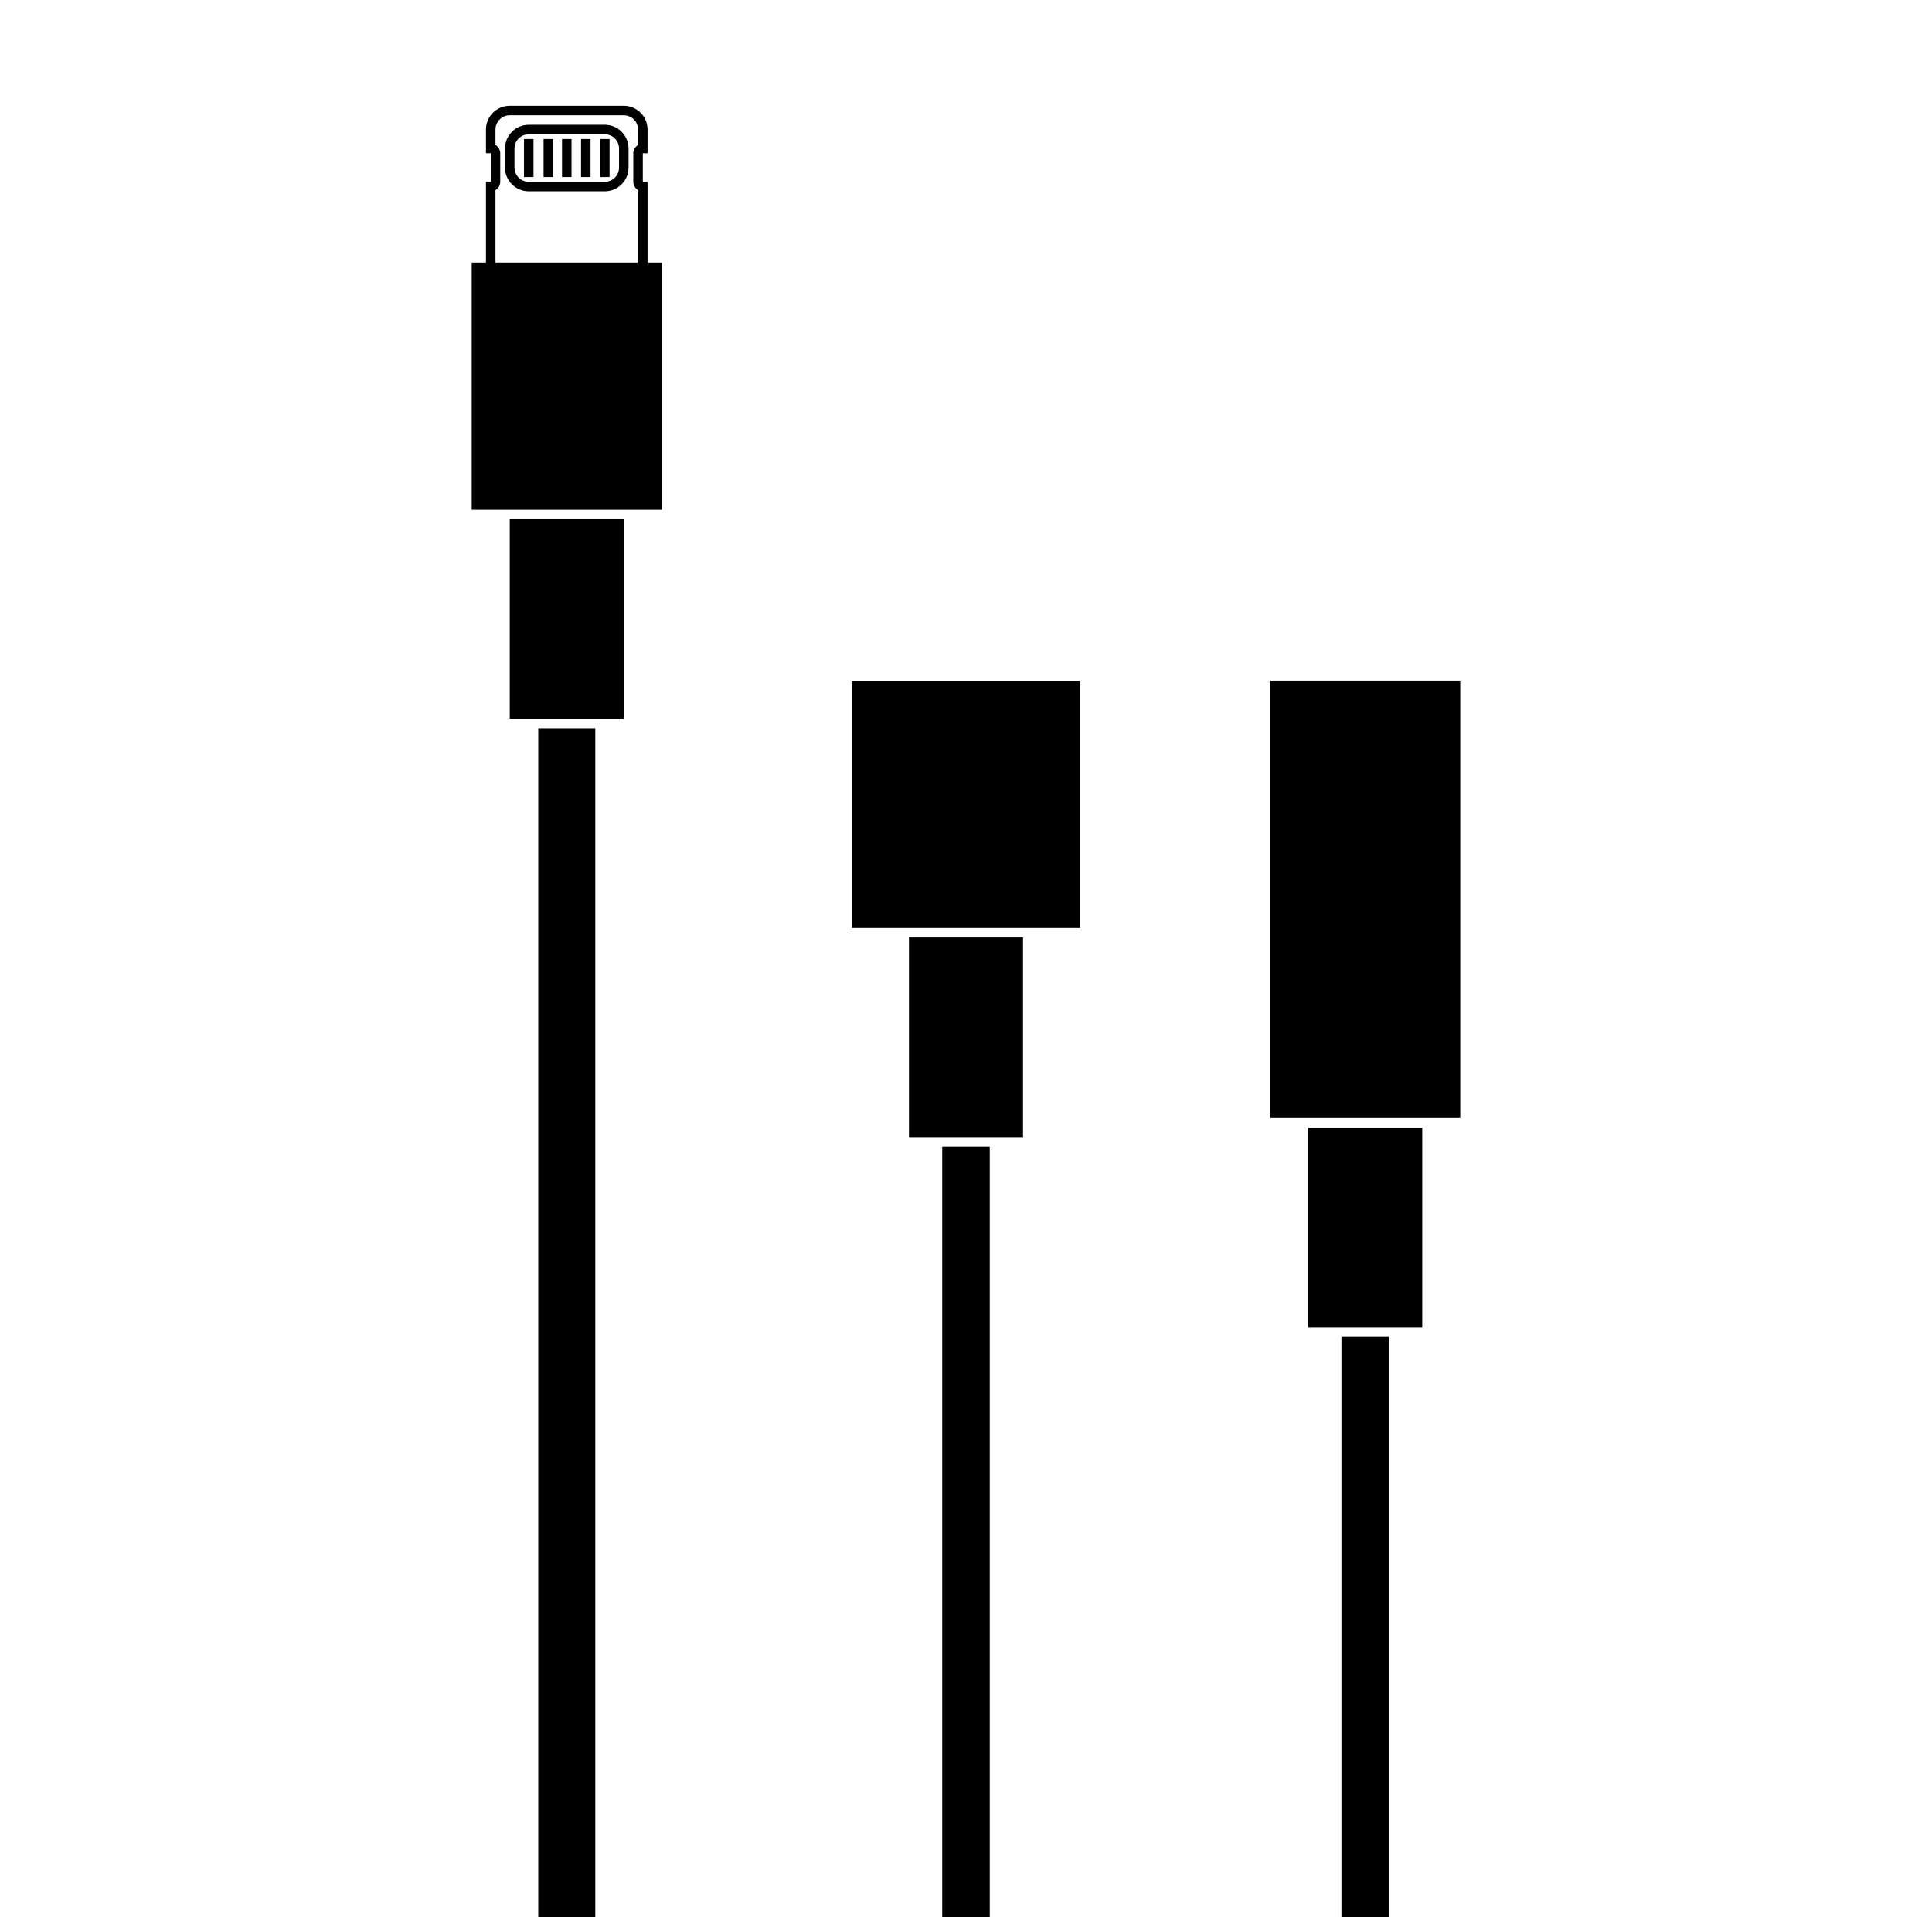
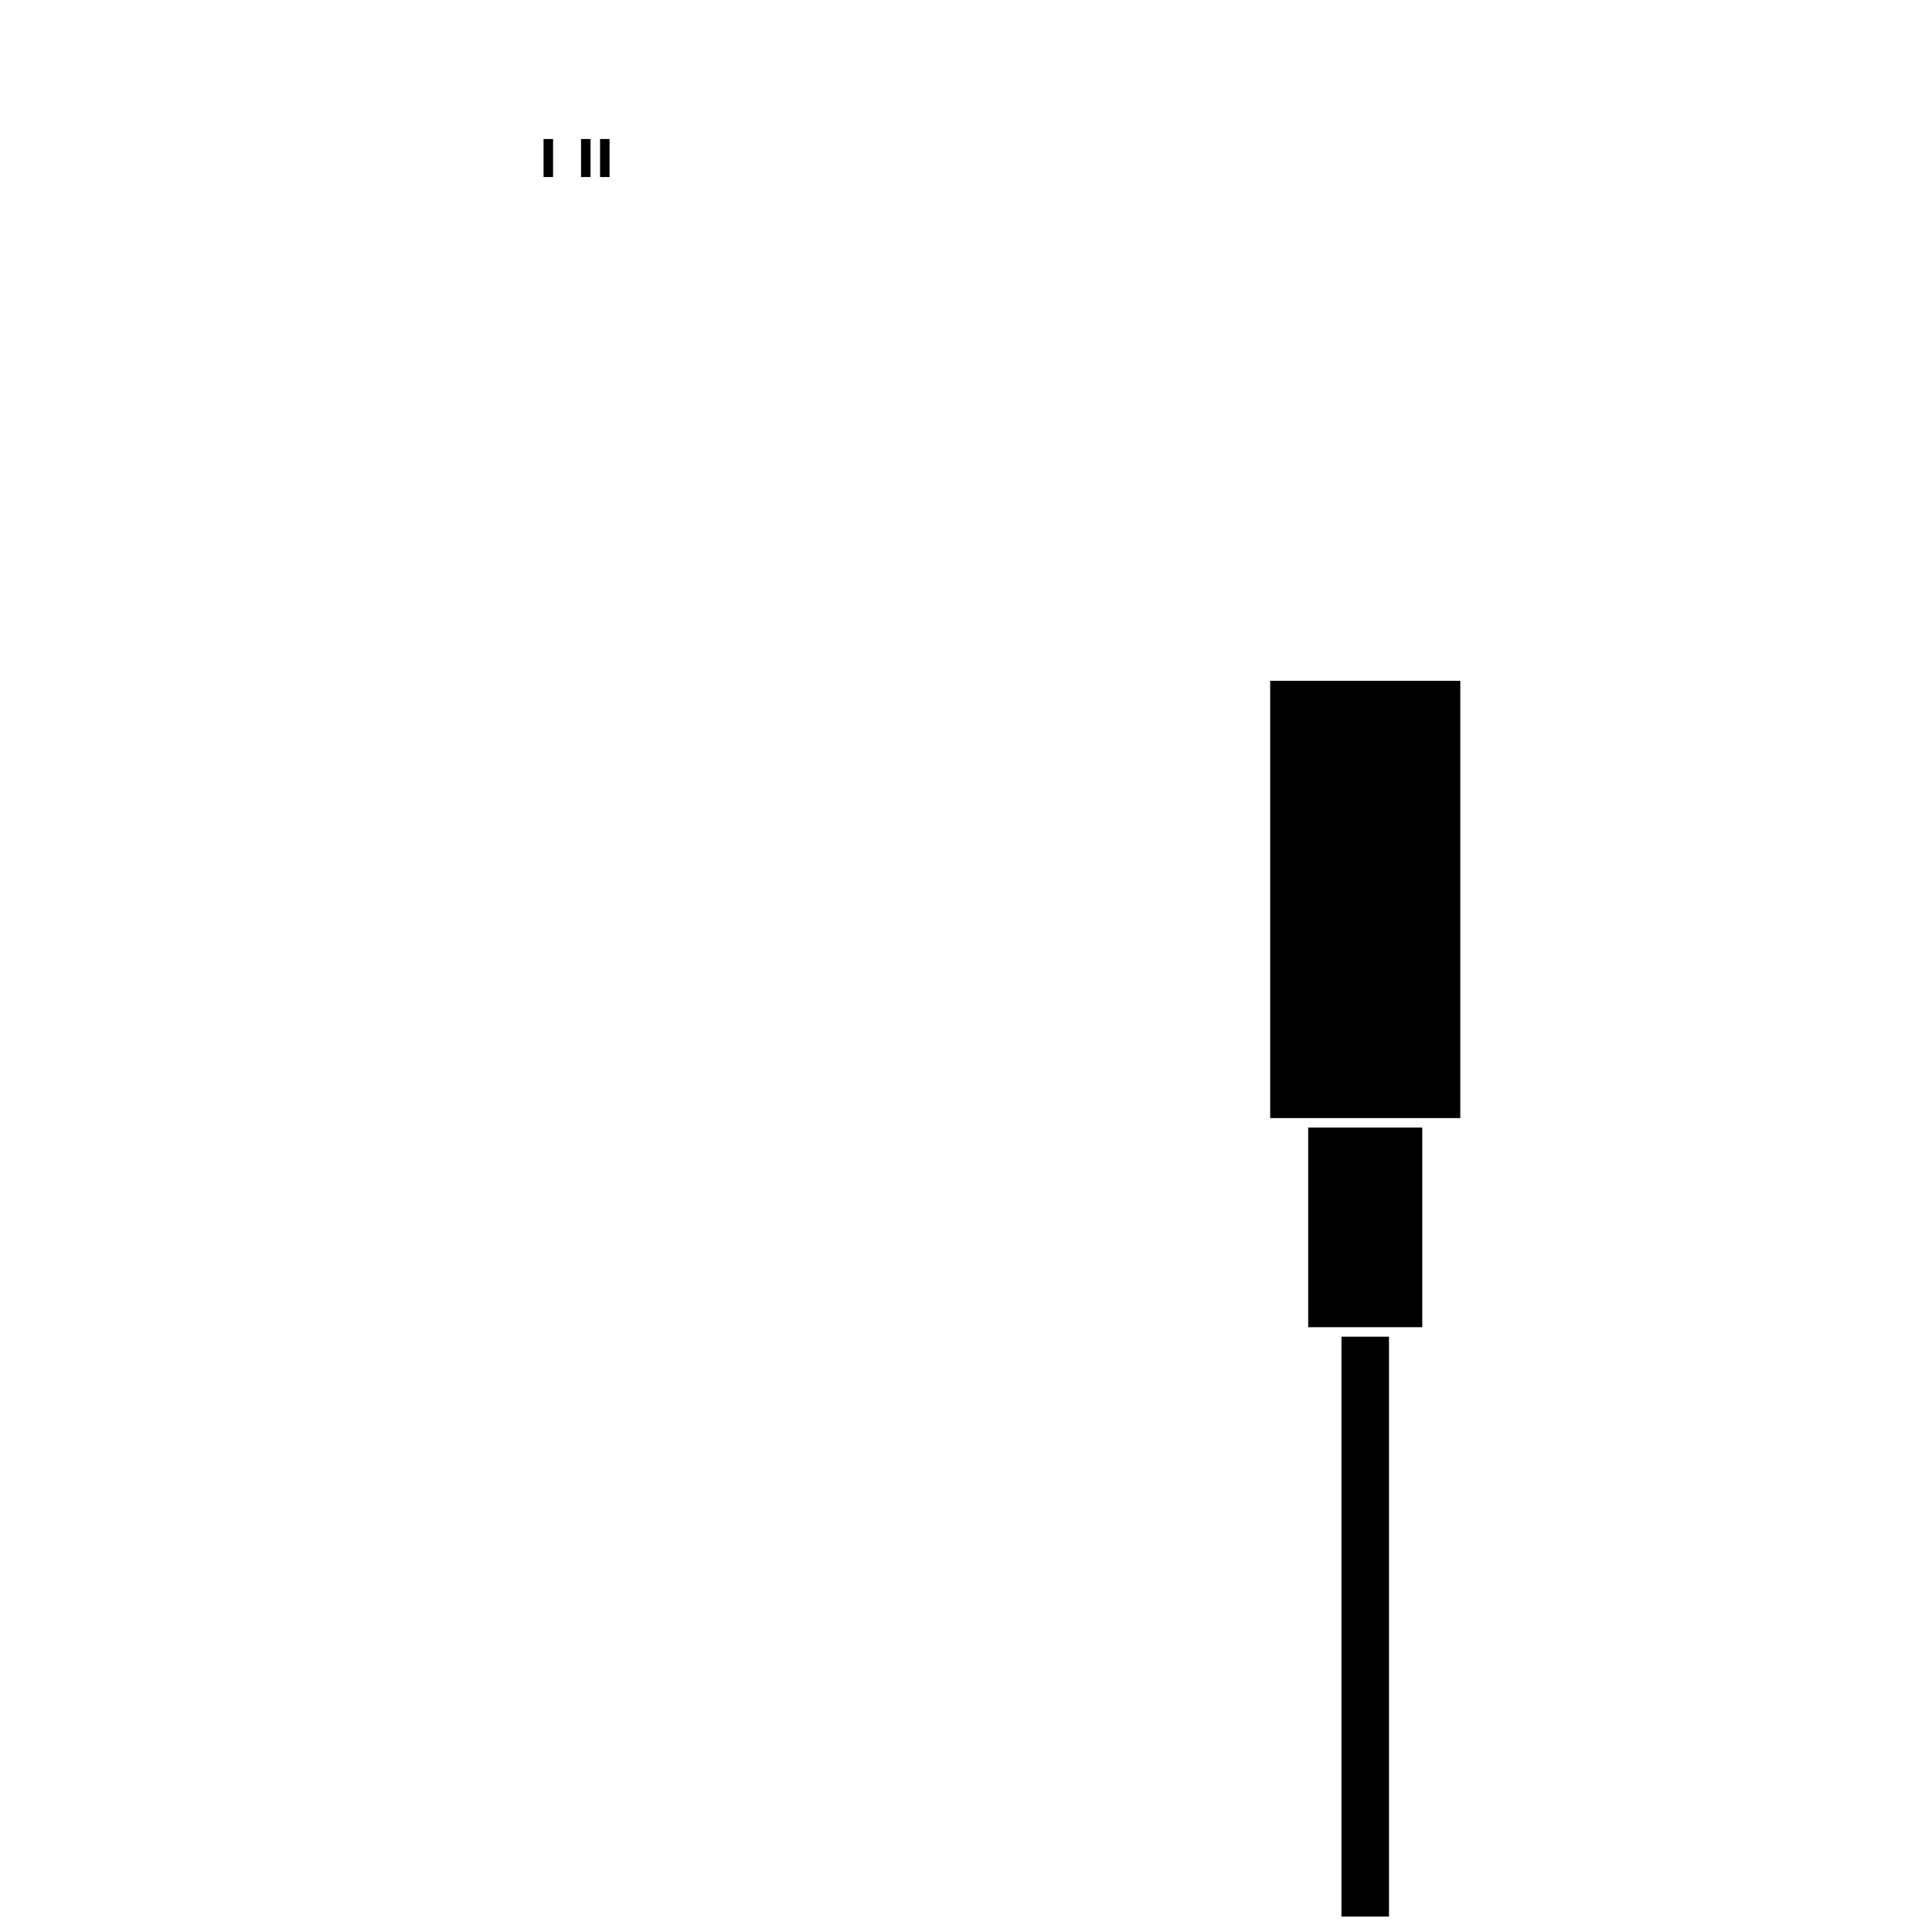
<svg xmlns="http://www.w3.org/2000/svg" width="800px" height="800px" version="1.1" viewBox="144 144 512 512">
  <defs>
    <clipPath id="c">
-       <path d="m369 324h62v327.9h-62z" />
-     </clipPath>
+       </clipPath>
    <clipPath id="b">
      <path d="m480 324h51v327.9h-51z" />
    </clipPath>
    <clipPath id="a">
      <path d="m269 213h51v438.9h-51z" />
    </clipPath>
  </defs>
  <g clip-path="url(#c)">
    <path d="m393.7 445.34h-8.816v-52.898h30.23v52.898zm0 2.519h12.598v314.88h-12.598zm-8.816-57.938h-15.113v-65.496h60.457v65.496z" fill-rule="evenodd" />
  </g>
  <g clip-path="url(#b)">
    <path d="m512.1 495.72h-21.414v-52.898h30.23v52.898zm0 2.519v163.74h-12.598v-163.74zm8.816-57.938h-40.305v-115.88h50.379v115.88z" fill-rule="evenodd" />
  </g>
  <g clip-path="url(#a)">
-     <path d="m286.64 334.5h-7.555v-52.902h30.227v52.902zm0 2.519h15.113v314.88h-15.113zm-7.555-57.938h-10.078v-65.496h50.383v65.496z" fill-rule="evenodd" />
-   </g>
-   <path d="m282.86 180.84h2.519v10.078h-2.519z" fill-rule="evenodd" />
+     </g>
  <path d="m288.05 180.84h2.519v10.078h-2.519z" fill-rule="evenodd" />
-   <path d="m292.94 180.84h2.519v10.078h-2.519z" fill-rule="evenodd" />
  <path d="m297.98 180.84h2.519v10.078h-2.519z" fill-rule="evenodd" />
  <path d="m303.02 180.84h2.519v10.078h-2.519z" fill-rule="evenodd" />
-   <path d="m311.83 192.18v-7.555c0-0.934 0.508-1.746 1.258-2.184v-4.113c0-2.09-1.691-3.781-3.777-3.781h-30.227c-2.09 0-3.781 1.691-3.781 3.781v4.113c0.754 0.438 1.262 1.25 1.262 2.184v7.555c0 0.934-0.508 1.746-1.262 2.184v28.047h37.785v-28.047c-0.75-0.438-1.258-1.25-1.258-2.184zm3.777 32.75h-42.824v-32.75h1.262v-7.555h-1.262v-6.297c0-3.481 2.82-6.301 6.301-6.301h30.227c3.477 0 6.297 2.82 6.297 6.301v6.297h-1.258v7.555h1.258zm-31.488-47.863h20.152c3.481 0 6.301 2.82 6.301 6.297v5.039c0 3.477-2.82 6.297-6.301 6.297h-20.152c-3.477 0-6.297-2.82-6.297-6.297v-5.039c0-3.477 2.82-6.297 6.297-6.297zm0 2.519c-2.086 0-3.777 1.691-3.777 3.777v5.039c0 2.086 1.691 3.777 3.777 3.777h20.152c2.09 0 3.781-1.691 3.781-3.777v-5.039c0-2.086-1.691-3.777-3.781-3.777z" />
</svg>